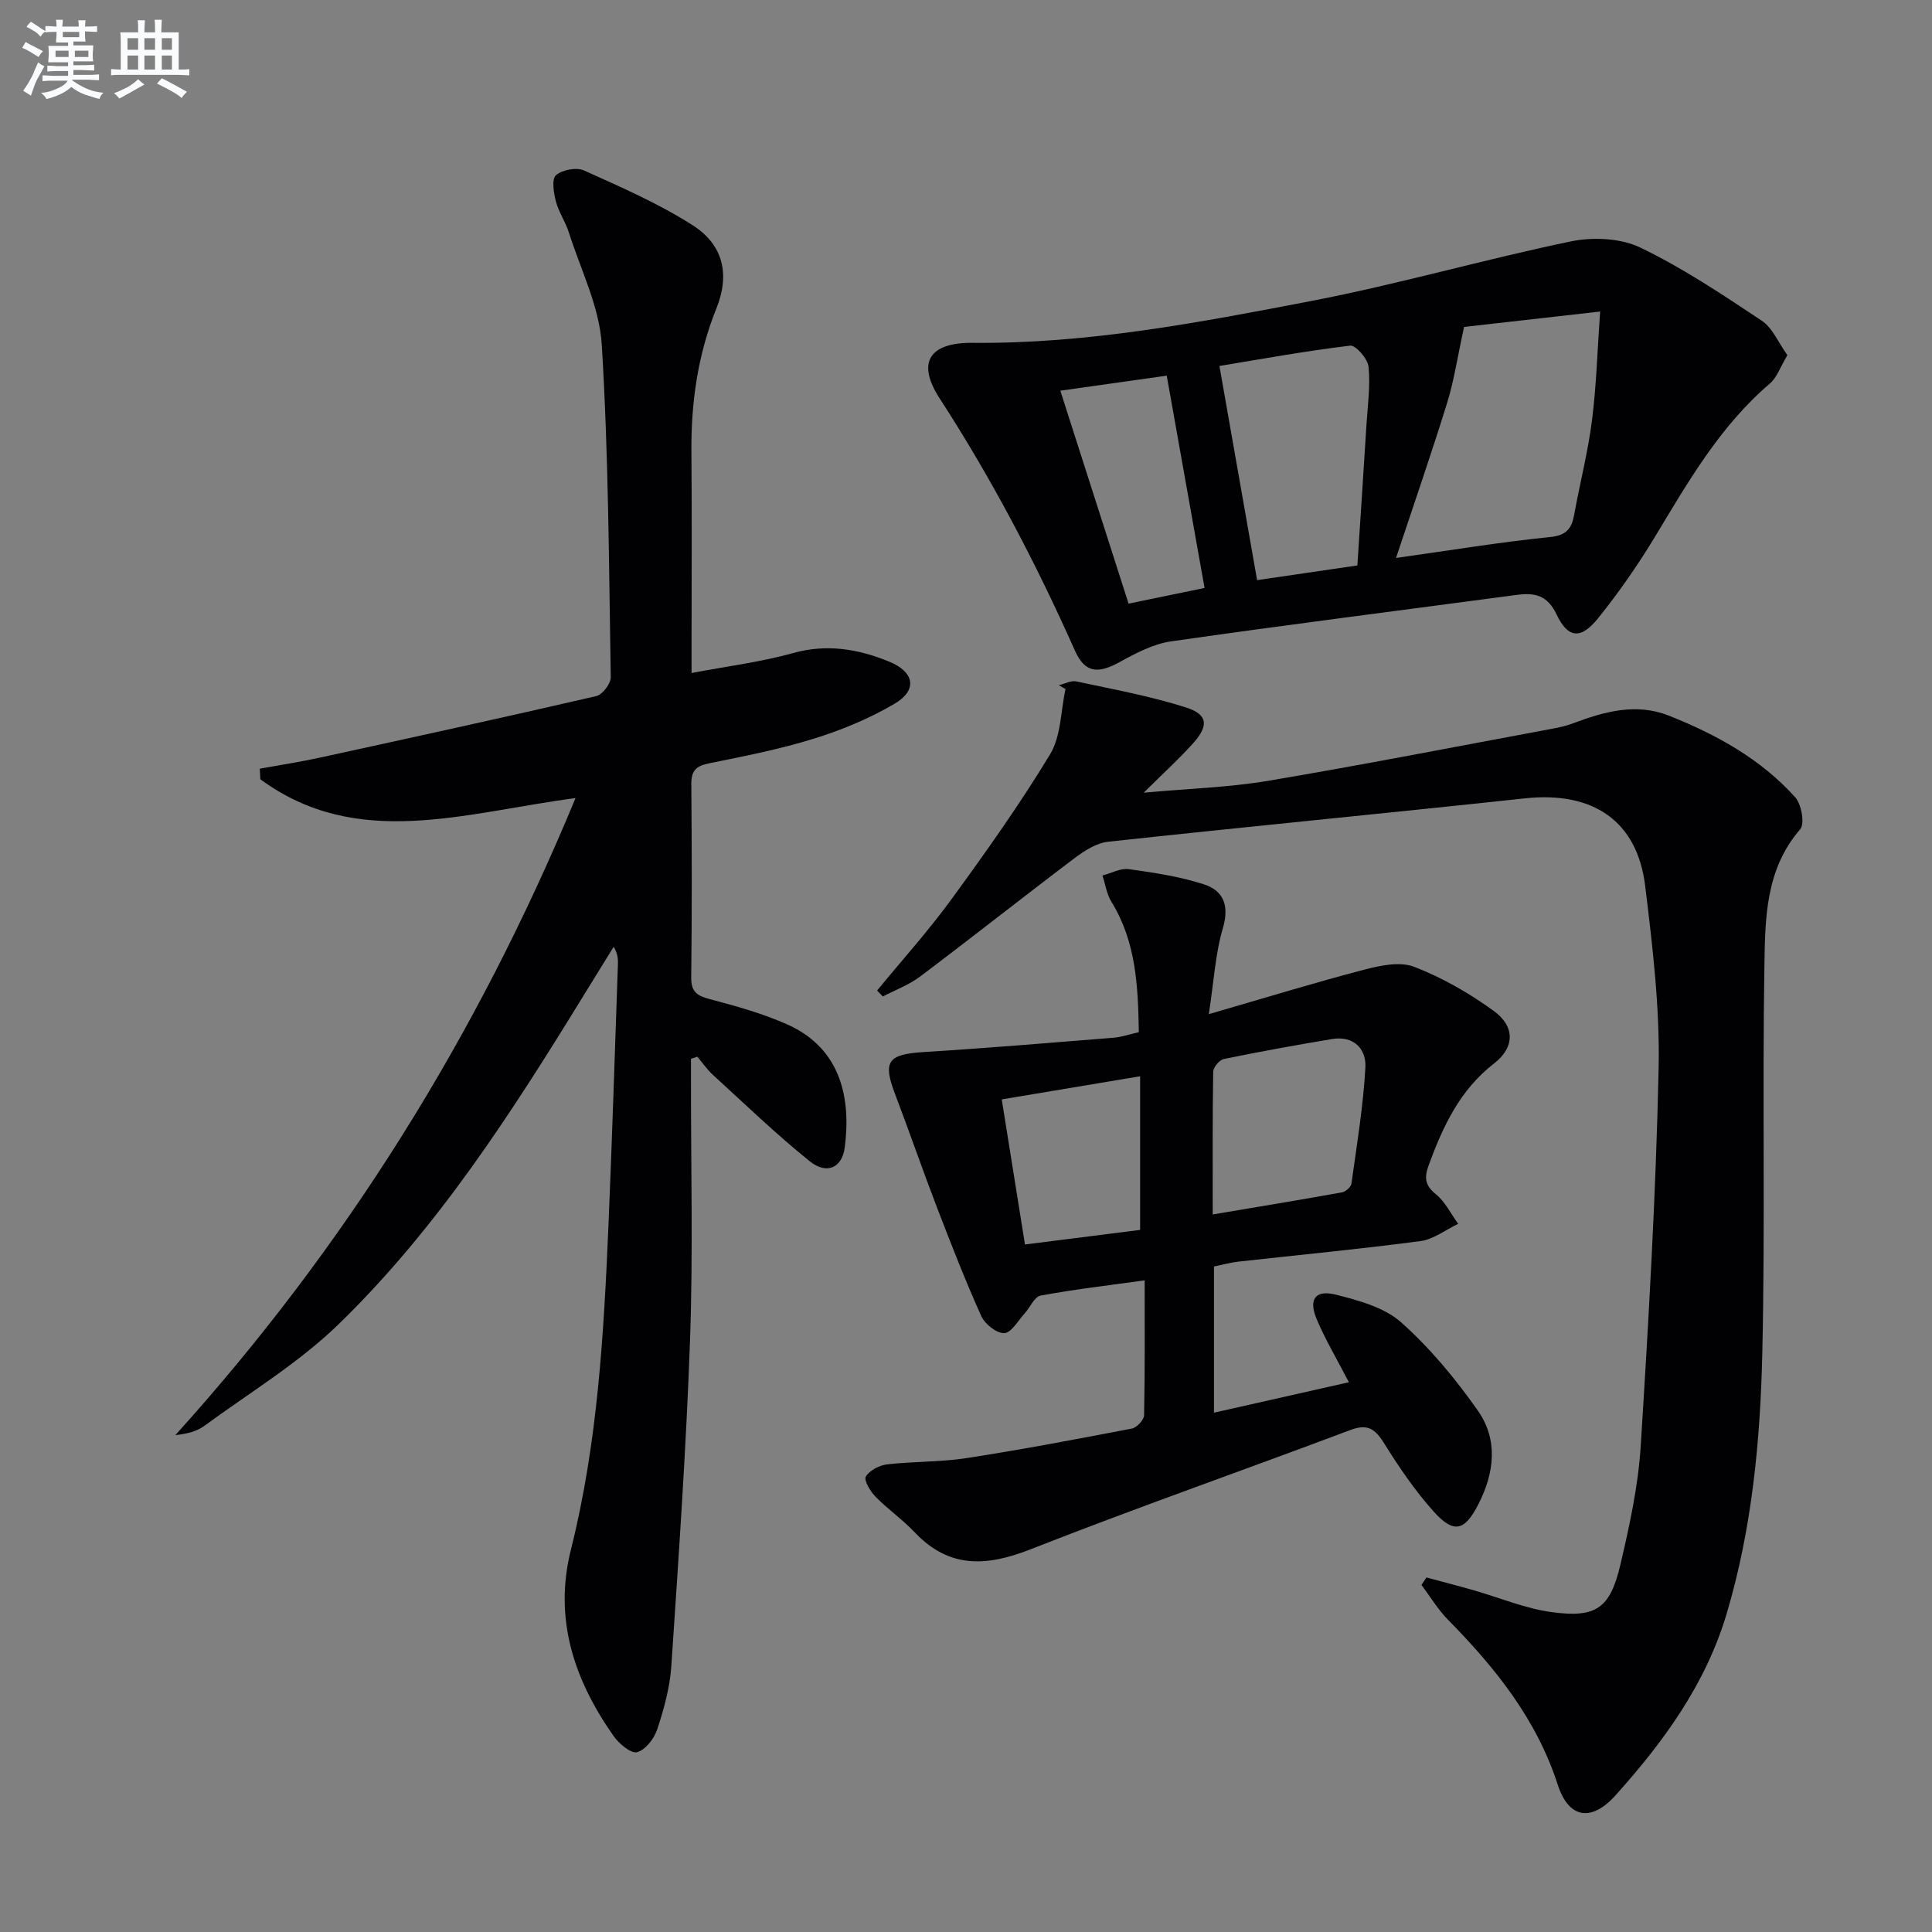
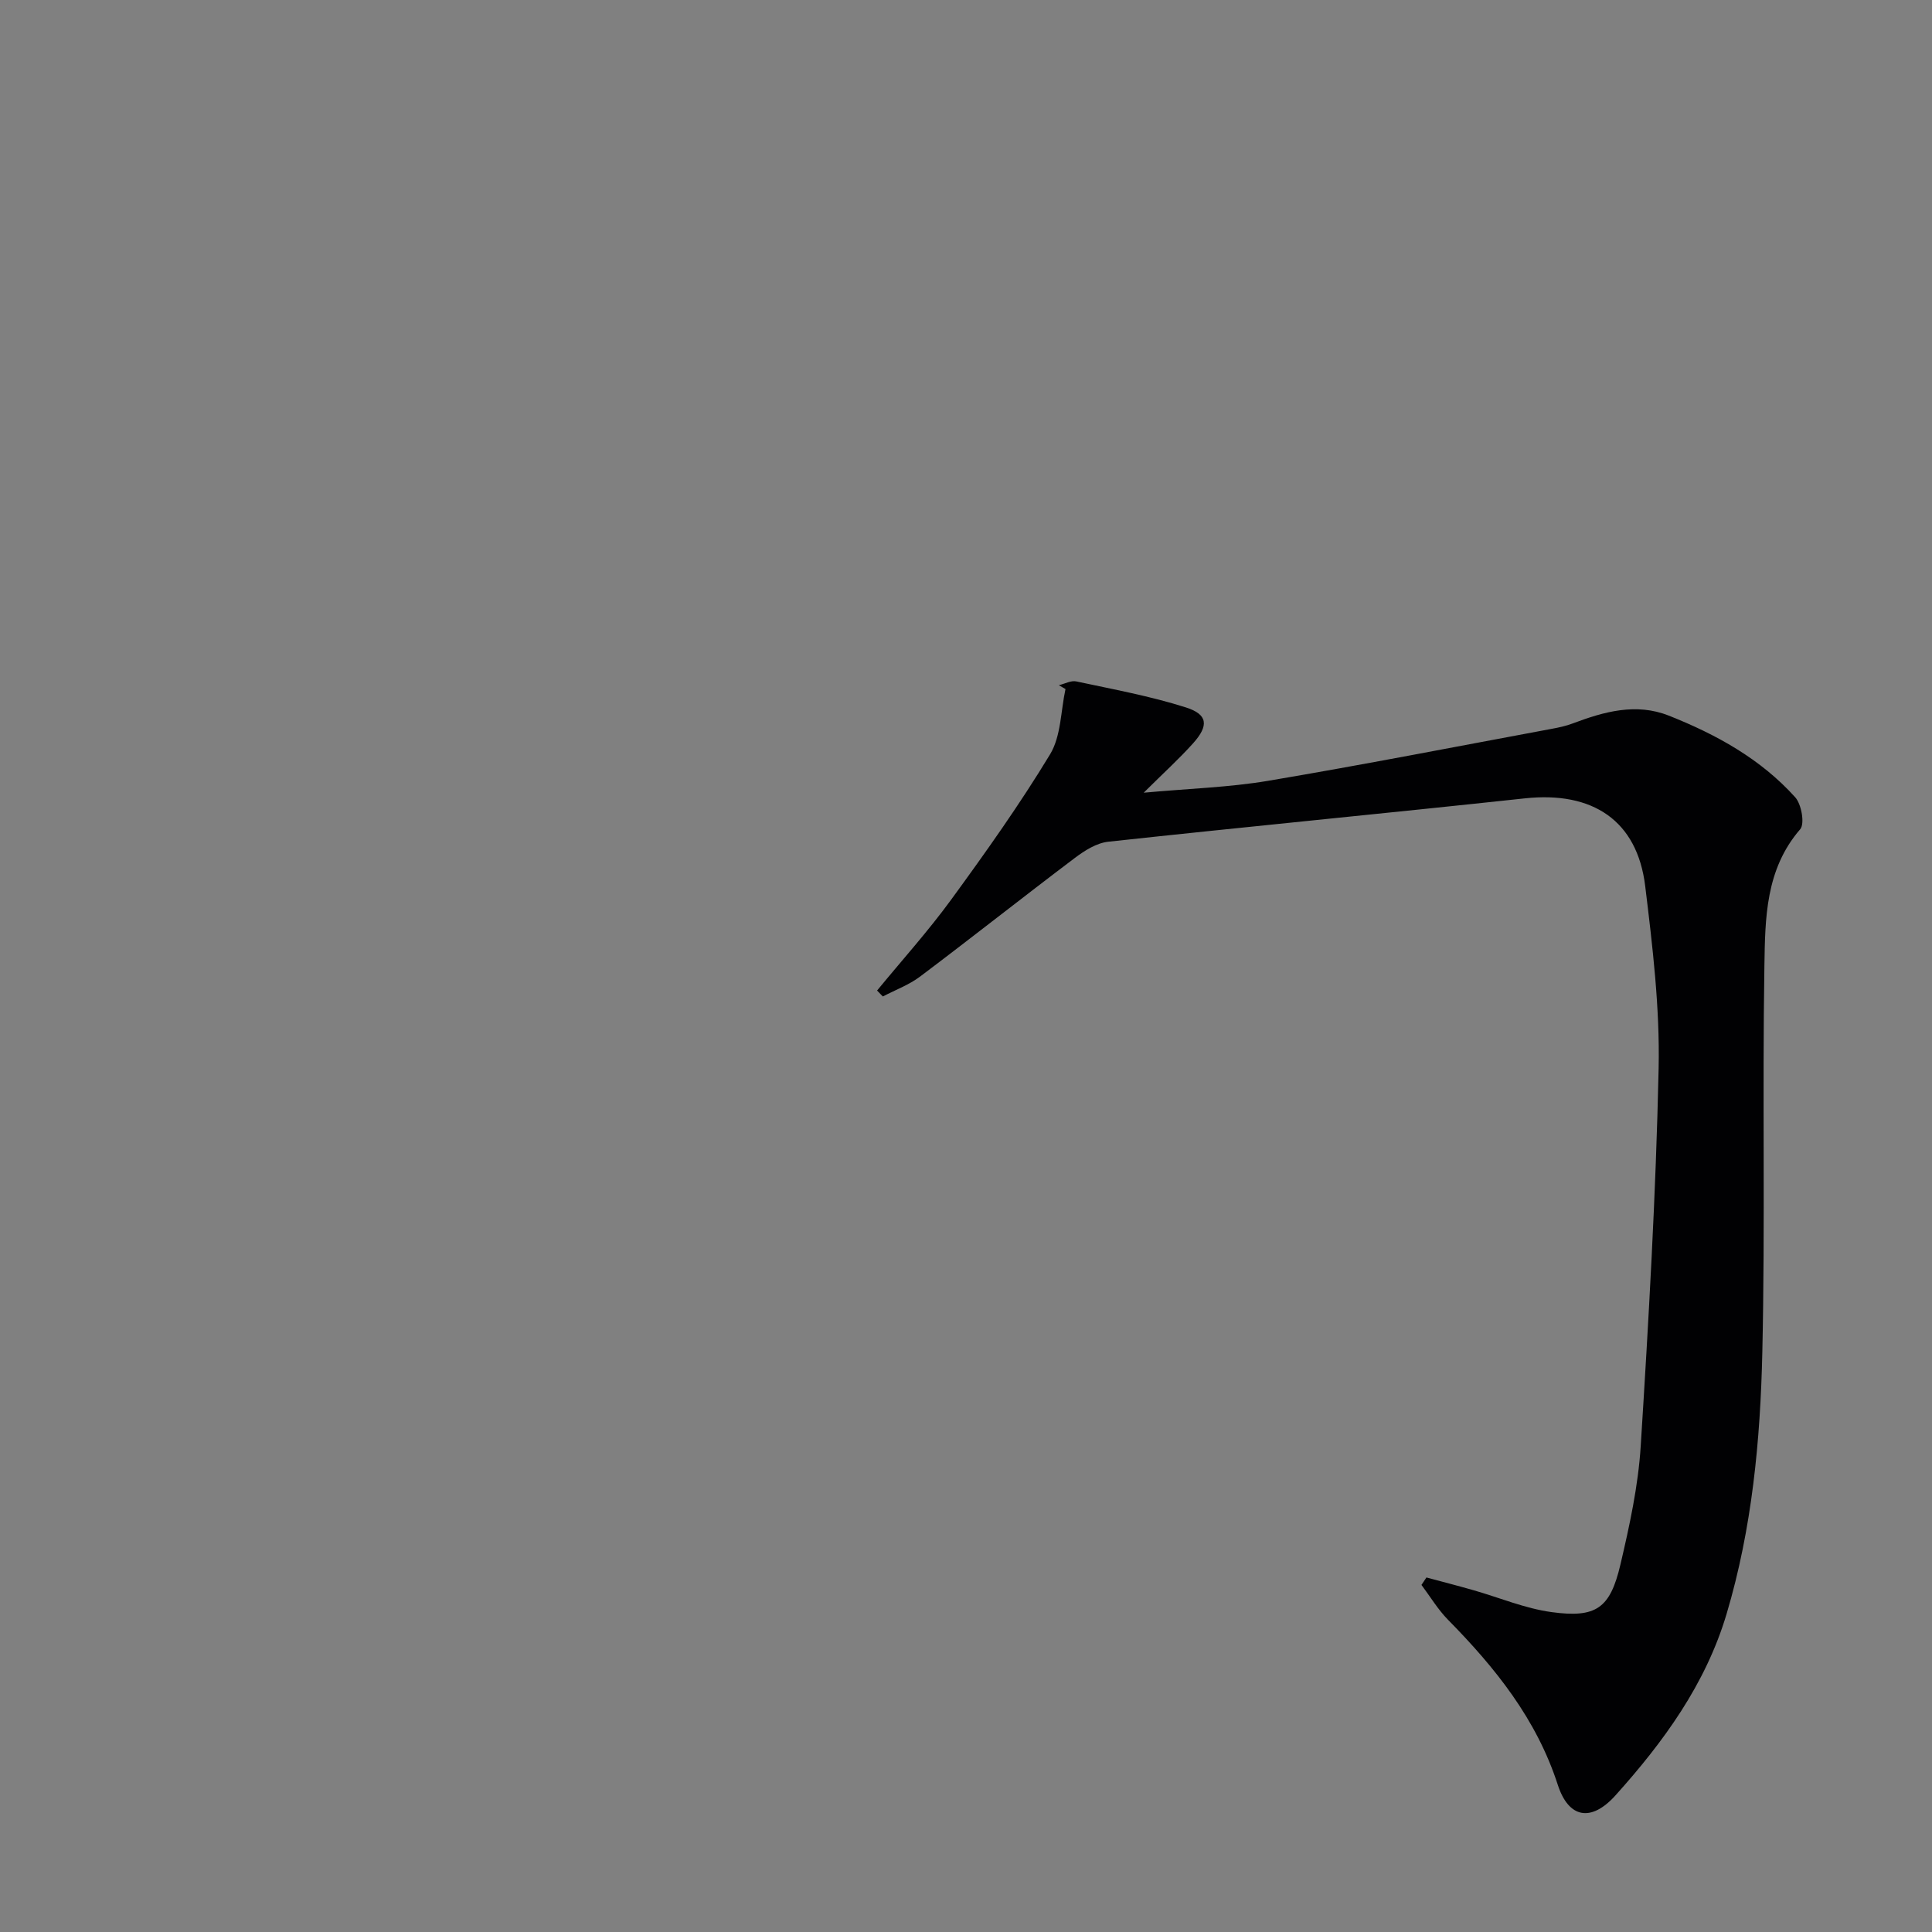
<svg xmlns="http://www.w3.org/2000/svg" enable-background="new 0 0 400 400" viewBox="0 0 400 400">
  <rect x="0" y="0" width="400" height="400" fill="#808080" stroke="none" />
  <g fill="#010103">
-     <path d="m119.16 165.23c-23.28 3.09-45.22 10.81-65.26-3.89-.04-.73-.08-1.46-.11-2.19 4.12-.75 8.26-1.38 12.34-2.27 19.12-4.17 38.25-8.35 57.32-12.76 1.28-.3 3.02-2.57 3-3.9-.38-22.96-.45-45.94-1.86-68.85-.48-7.87-4.37-15.54-6.82-23.26-.7-2.2-2.1-4.2-2.68-6.42-.46-1.77-.9-4.61.01-5.41 1.3-1.13 4.24-1.69 5.81-.99 7.67 3.46 15.48 6.85 22.54 11.37 6.34 4.06 7.68 10.23 4.88 17.17-3.86 9.59-5.27 19.5-5.18 29.75.12 13.16.03 26.33.03 39.49v6.27c7.48-1.42 14.39-2.28 21.02-4.13 7.03-1.96 13.51-.84 19.91 1.78 5.22 2.14 5.89 5.89 1.12 8.7-5.22 3.08-10.98 5.46-16.79 7.26-7.11 2.21-14.47 3.63-21.78 5.12-2.65.54-3.55 1.61-3.53 4.29.11 13.33.14 26.66-.02 39.99-.04 3.03 1.22 3.82 3.88 4.52 5.42 1.43 10.89 2.95 15.99 5.22 11.46 5.1 13.18 15.82 11.91 25.51-.55 4.19-3.73 5.64-7.21 2.85-6.98-5.61-13.45-11.86-20.08-17.91-1.21-1.1-2.15-2.5-3.22-3.76-.44.14-.88.29-1.32.43v4.59c-.02 17.83.44 35.68-.19 53.49-.8 22.58-2.37 45.13-3.88 67.67-.29 4.4-1.52 8.82-2.9 13.04-.63 1.93-2.45 4.31-4.19 4.77-1.27.34-3.77-1.77-4.89-3.38-8.14-11.61-12.41-24.21-8.81-38.54 5.54-22.07 6.81-44.65 7.78-67.25.76-17.95 1.32-35.9 1.95-53.86.04-1.12.01-2.25-.88-3.72-2.03 3.3-4.07 6.59-6.1 9.89-14.91 24.29-30.31 48.31-50.86 68.27-8.26 8.02-18.38 14.13-27.74 21-1.55 1.14-3.53 1.68-6.04 1.94 35.15-38.9 62.44-82.57 82.85-131.89z" />
    <path d="m181.59 205.08c5.15-6.27 10.6-12.32 15.37-18.86 7.14-9.79 14.18-19.69 20.45-30.05 2.28-3.77 2.2-8.97 3.19-13.51-.46-.26-.92-.52-1.38-.79 1.21-.29 2.52-1.03 3.62-.79 7.6 1.63 15.28 3.03 22.67 5.38 4.58 1.45 4.79 3.77 1.51 7.43-2.86 3.19-6.05 6.08-10.23 10.23 9.53-.87 17.74-1.11 25.76-2.46 19.63-3.31 39.17-7.13 58.75-10.77 1.47-.27 2.95-.59 4.34-1.12 6.48-2.44 13.09-4.29 19.86-1.61 9.82 3.89 19.03 8.96 26.18 16.91 1.3 1.45 2.01 5.48 1.03 6.62-7.21 8.32-7.25 18.48-7.41 28.32-.43 26.66.17 53.33-.43 79.99-.41 18.25-2.13 36.47-7.4 54.15-4.35 14.58-13.05 26.48-22.99 37.55-5.04 5.61-9.71 4.77-11.96-2.18-4.4-13.6-12.94-24.23-22.73-34.17-2.1-2.14-3.68-4.79-5.49-7.21.34-.51.69-1.03 1.03-1.54 3.23.87 6.47 1.7 9.68 2.62 5.41 1.54 10.72 3.8 16.23 4.55 9.25 1.26 12.12-.79 14.25-9.84 1.89-8.06 3.68-16.27 4.2-24.5 1.64-26.05 3.15-52.13 3.71-78.22.27-12.57-1.25-25.24-2.78-37.77-1.66-13.56-10.88-19.66-24.9-18.15-28.75 3.1-57.53 5.86-86.27 8.98-2.4.26-4.88 1.82-6.89 3.34-10.75 8.11-21.31 16.48-32.07 24.58-2.3 1.73-5.13 2.77-7.71 4.12-.41-.41-.8-.82-1.19-1.23z" />
-     <path d="m251.34 262.22v30.26c9.56-2.16 18.65-4.21 27.93-6.3-2.51-4.86-4.9-8.86-6.69-13.12-1.7-4.07-.24-6.09 4.01-5.01 4.74 1.2 10.05 2.64 13.53 5.75 5.98 5.33 11.25 11.69 15.87 18.28 4.22 6.02 3.42 12.89.07 19.4-2.82 5.49-5.06 6.13-9.25 1.45-3.85-4.3-7.16-9.16-10.22-14.08-1.85-2.96-3.38-4.15-6.99-2.79-22.05 8.31-44.31 16.09-66.24 24.71-9.12 3.58-16.86 4.02-24-3.54-2.51-2.65-5.57-4.77-8.12-7.38-1.07-1.09-2.43-3.42-1.98-4.14.8-1.29 2.81-2.35 4.43-2.53 5.44-.63 10.99-.46 16.39-1.29 11.46-1.77 22.86-3.93 34.25-6.12 1.03-.2 2.52-1.79 2.54-2.75.19-9.13.12-18.26.12-27.94-7.55 1.05-14.59 1.87-21.55 3.16-1.28.24-2.16 2.44-3.29 3.68-1.37 1.5-2.77 4.04-4.23 4.09-1.59.06-4.02-1.88-4.77-3.55-3.33-7.41-6.28-14.99-9.2-22.58-2.98-7.75-5.68-15.6-8.63-23.35-2.6-6.82-1.5-8.26 6-8.72 13.09-.81 26.16-1.91 39.23-2.96 1.63-.13 3.22-.69 5.23-1.15-.16-9.49-.54-18.67-5.67-26.99-.98-1.59-1.26-3.62-1.86-5.45 1.83-.47 3.74-1.55 5.48-1.31 5.2.72 10.47 1.52 15.44 3.11 4.14 1.32 5.4 4.4 4.01 9.12-1.56 5.27-1.85 10.91-2.91 17.79 11.73-3.4 21.85-6.51 32.1-9.19 3.35-.88 7.45-1.76 10.43-.61 5.81 2.24 11.39 5.45 16.45 9.12 4.47 3.24 4.36 7.57.09 10.88-7.08 5.48-10.59 13.01-13.54 21.06-.92 2.51-.84 4.15 1.47 6.01 1.94 1.56 3.11 4.06 4.63 6.14-2.59 1.23-5.08 3.21-7.78 3.57-12.52 1.66-25.1 2.85-37.65 4.25-1.63.17-3.25.63-5.13 1.02zm-.26-10.78c9.31-1.57 18.06-3 26.79-4.58.75-.14 1.83-1.1 1.93-1.8 1.11-8.01 2.45-16.02 2.89-24.08.21-3.8-2.42-6.6-6.88-5.86-7.5 1.25-14.99 2.61-22.44 4.14-.9.19-2.17 1.7-2.19 2.62-.16 9.61-.1 19.22-.1 29.56zm-43.68-23.82c1.66 10.37 3.22 20.11 4.81 30.04 8.42-1.07 16.39-2.07 23.84-3.02 0-10.72 0-21.03 0-31.81-10.08 1.69-19.16 3.21-28.65 4.79z" />
-     <path d="m370.06 73.53c-1.44 2.4-2.15 4.62-3.66 5.91-10.35 8.83-16.92 20.38-23.81 31.78-3.51 5.81-7.43 11.43-11.68 16.73-3.58 4.47-6.26 4.27-8.64-.74-1.91-4.03-4.57-4.54-8.27-4.04-23.83 3.18-47.69 6.2-71.49 9.61-3.73.53-7.39 2.47-10.77 4.33-4.48 2.46-7.14 2.2-9.21-2.45-8.05-18.08-17.19-35.53-27.98-52.17-4.86-7.49-2.11-11.6 6.86-11.51 23.74.23 46.93-4.21 70.05-8.66 18.03-3.47 35.74-8.6 53.72-12.33 4.58-.95 10.31-.71 14.41 1.26 8.78 4.21 16.98 9.71 25.12 15.12 2.26 1.48 3.47 4.55 5.35 7.16zm-66.94-5.84c-1.38 6.3-2.08 11.11-3.5 15.7-3.21 10.37-6.77 20.63-10.59 32.13 11.66-1.64 21.74-3.31 31.89-4.33 3.45-.35 4.48-1.78 5.01-4.69 1.18-6.51 2.85-12.96 3.68-19.51.91-7.14 1.1-14.37 1.68-22.49-10.69 1.2-20.18 2.28-28.17 3.19zm-50.65 8.08c2.67 15.15 5.2 29.56 7.8 44.34 6.49-.95 13.48-1.97 20.76-3.04.66-10.09 1.29-19.67 1.89-29.26.25-3.97.82-7.98.42-11.89-.17-1.64-2.66-4.5-3.8-4.36-9.33 1.12-18.6 2.82-27.07 4.21zm-3.08 45.96c-2.67-14.96-5.21-29.23-7.83-43.95-7.26 1.02-14.34 2.02-22.03 3.11 4.85 15.12 9.46 29.52 14.13 44.09 5.73-1.19 10.71-2.22 15.73-3.25z" />
  </g>
-   <path d="m6.8 9.5c.6.3 1.3.7 2.1 1.1-.4.4-.7.8-.9 1.2-.7-.4-1.3-.8-1.8-1.1s-1.1-.6-1.6-.8c.2-.4.5-.8.7-1.2.4.2.8.5 1.5.8zm.9 6.9c-.3.6-.5 1.1-.7 1.7s-.4 1.1-.6 1.7c-.6-.4-1.1-.7-1.6-1 .7-1 1.2-1.8 1.5-2.4.3-.5.6-1.1.8-1.7.3-.6.5-1.2.8-1.8.3.3.8.6 1.3.8-.7 1.3-1.2 2.2-1.5 2.7zm.1-11c.4.3 1 .7 1.7 1.1-.5.2-.8.6-1.1 1.1-.5-.6-1-1-1.4-1.2s-.9-.6-1.5-.8c.2-.4.5-.7.9-1.1.5.3.9.6 1.4.9zm10.5 13.1c1 .4 2 .6 3.1.7-.4.4-.7.8-.8 1.3-.9-.2-1.9-.6-3-.9-1-.4-2-.9-2.8-1.6-.5.4-1.1.9-1.9 1.3s-1.9.9-3.3 1.2c-.1-.3-.5-.8-1.1-1.3 1 0 2.1-.3 3.2-.8 1.2-.5 1.9-1 2.3-1.7h-3.2c-.4 0-1 0-2 .1v-1.2c1 0 1.7.1 2 .1h3.3v-1h-2.3c-.2 0-.9 0-2 .1v-1.2c1.2 0 1.9.1 2 .1h2.3v-.8h-4.1c0-.7.1-1.2.1-1.6 0-.5 0-1.1-.1-1.8h4.1v-.7h-2.5c0-.6.1-1.1.1-1.6v-.6h-.5c-.4 0-1 0-1.8.1v-1.3c1.2 0 1.9.1 2.1.1h.2c0-.3 0-.8-.1-1.4h1.4c0 .6-.1 1-.1 1.4h3.4c0-.4 0-.8-.1-1.3h1.5c0 .4-.1.9-.1 1.3.7 0 1.5 0 2.5-.1v1.2c-1 0-1.8-.1-2.5-.1v.6c0 .3 0 .8.1 1.5h-2.5v.8h4.1c0 .8-.1 1.3-.1 1.8s0 1 .1 1.5h-4.1v.8h1.4c.8 0 1.8 0 2.9-.1v1.2c-1 0-1.9-.1-2.8-.1h-1.5v1h3.2c.3 0 1 0 2.1-.1v1.2c-1.1 0-1.8-.1-2.1-.1h-3.4l-.1.1c1.4 1 2.4 1.5 3.4 1.9zm-4.1-6.7v-1.3h-2.7v1.3zm2.2-4.1v-1.1h-3.4v1.1zm1.9 4.1v-1.3h-2.8v1.3z" fill="#fafbfc" />
-   <path d="m37 6.7v2.3 5.4c1 0 1.8 0 2.2-.1v1.3c-.6 0-1.5-.1-2.5-.1h-11.9c-.7 0-1.3 0-1.8.1v-1.3c.5 0 1.1.1 2 .1v-5.2c0-1 0-1.8-.1-2.5h3.7c0-1.3 0-2.1-.1-2.5h1.5c0 .4-.1 1.3-.1 2.5h2.2c0-1.2 0-2.1-.1-2.6h1.5c0 .4-.1 1.3-.1 2.6zm-12.3 13.7c-.3-.4-.7-.8-1.1-1.1 1.1-.4 2.1-.9 2.9-1.3.8-.5 1.5-1 2.1-1.6.4.4.9.8 1.3 1.1-2.5 1.4-4.2 2.4-5.2 2.9zm3.9-10.1v-2.4h-2.2v2.4zm0 4.1v-2.9h-2.2v2.9zm3.5-4.1v-2.4h-2.2v2.4zm0 4.1v-2.9h-2.2v2.9zm.4 2.9 1-1.1c.6.3 1.4.7 2.5 1.3s2 1.1 2.7 1.5c-.4.4-.8.8-1.1 1.3-.8-.8-2.5-1.7-5.1-3zm3.1-7v-2.4h-2.1v2.4zm0 4.1v-2.9h-2.1v2.9z" fill="#fafbfc" />
</svg>